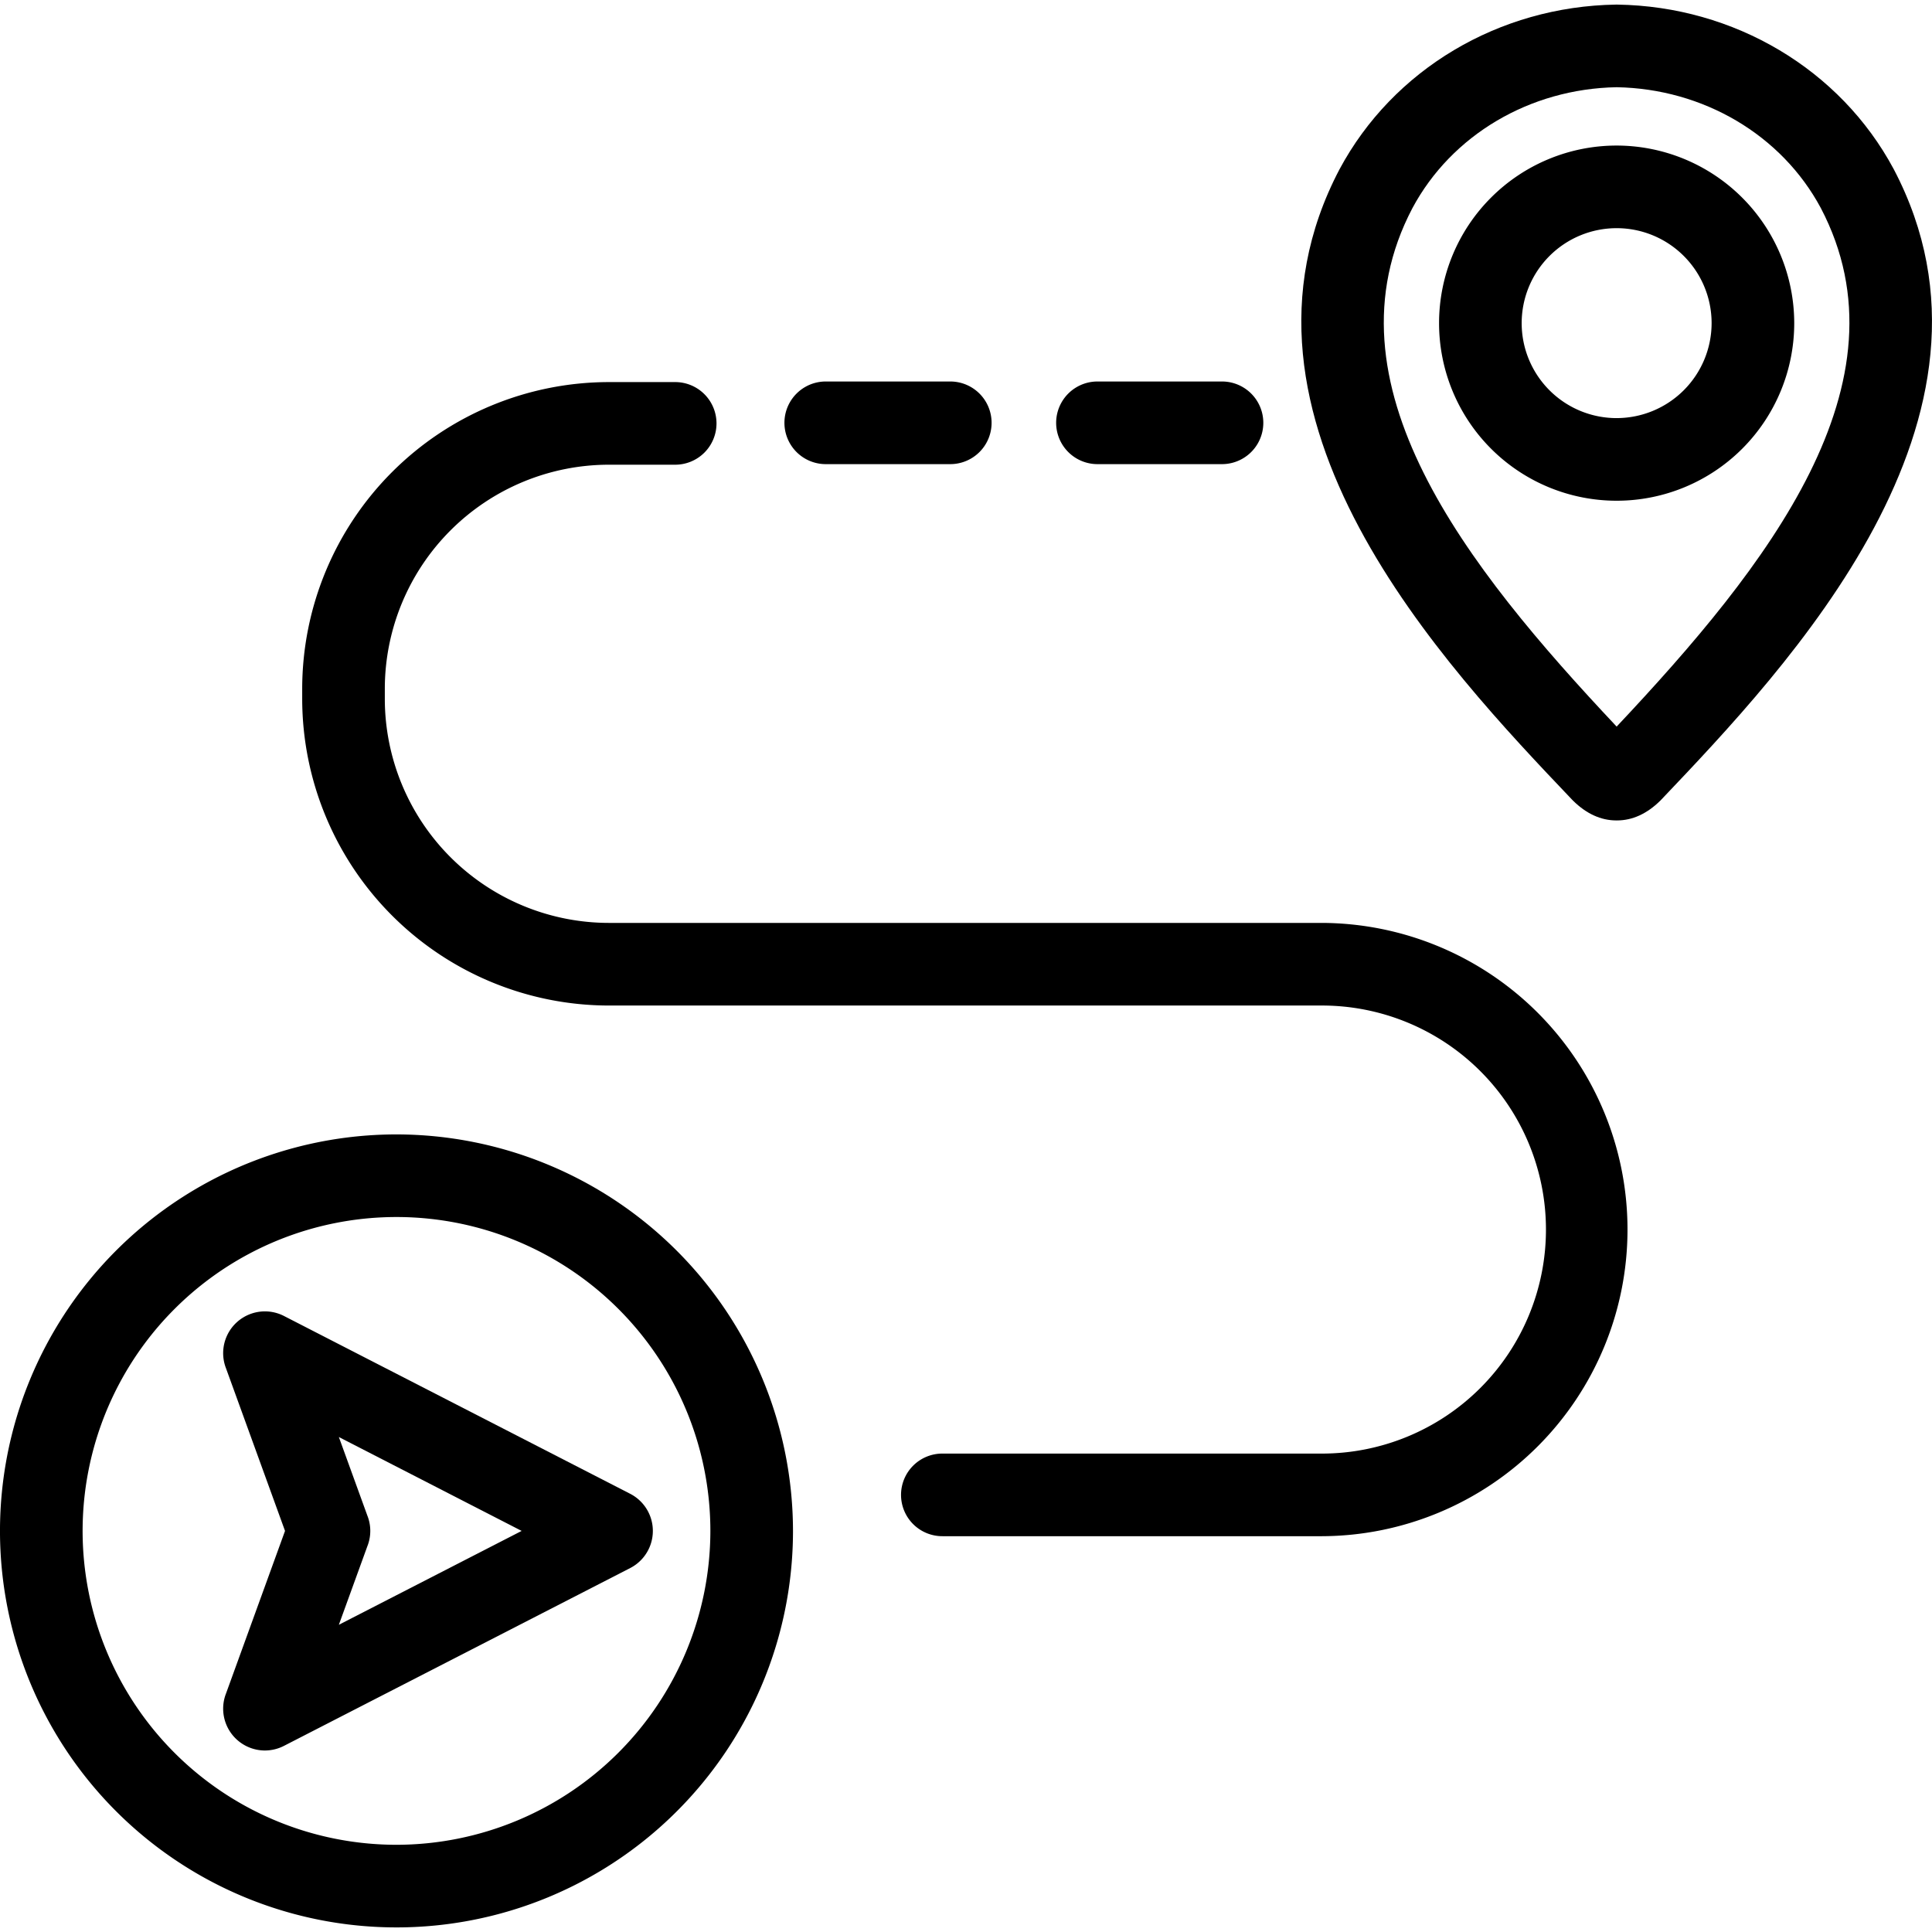
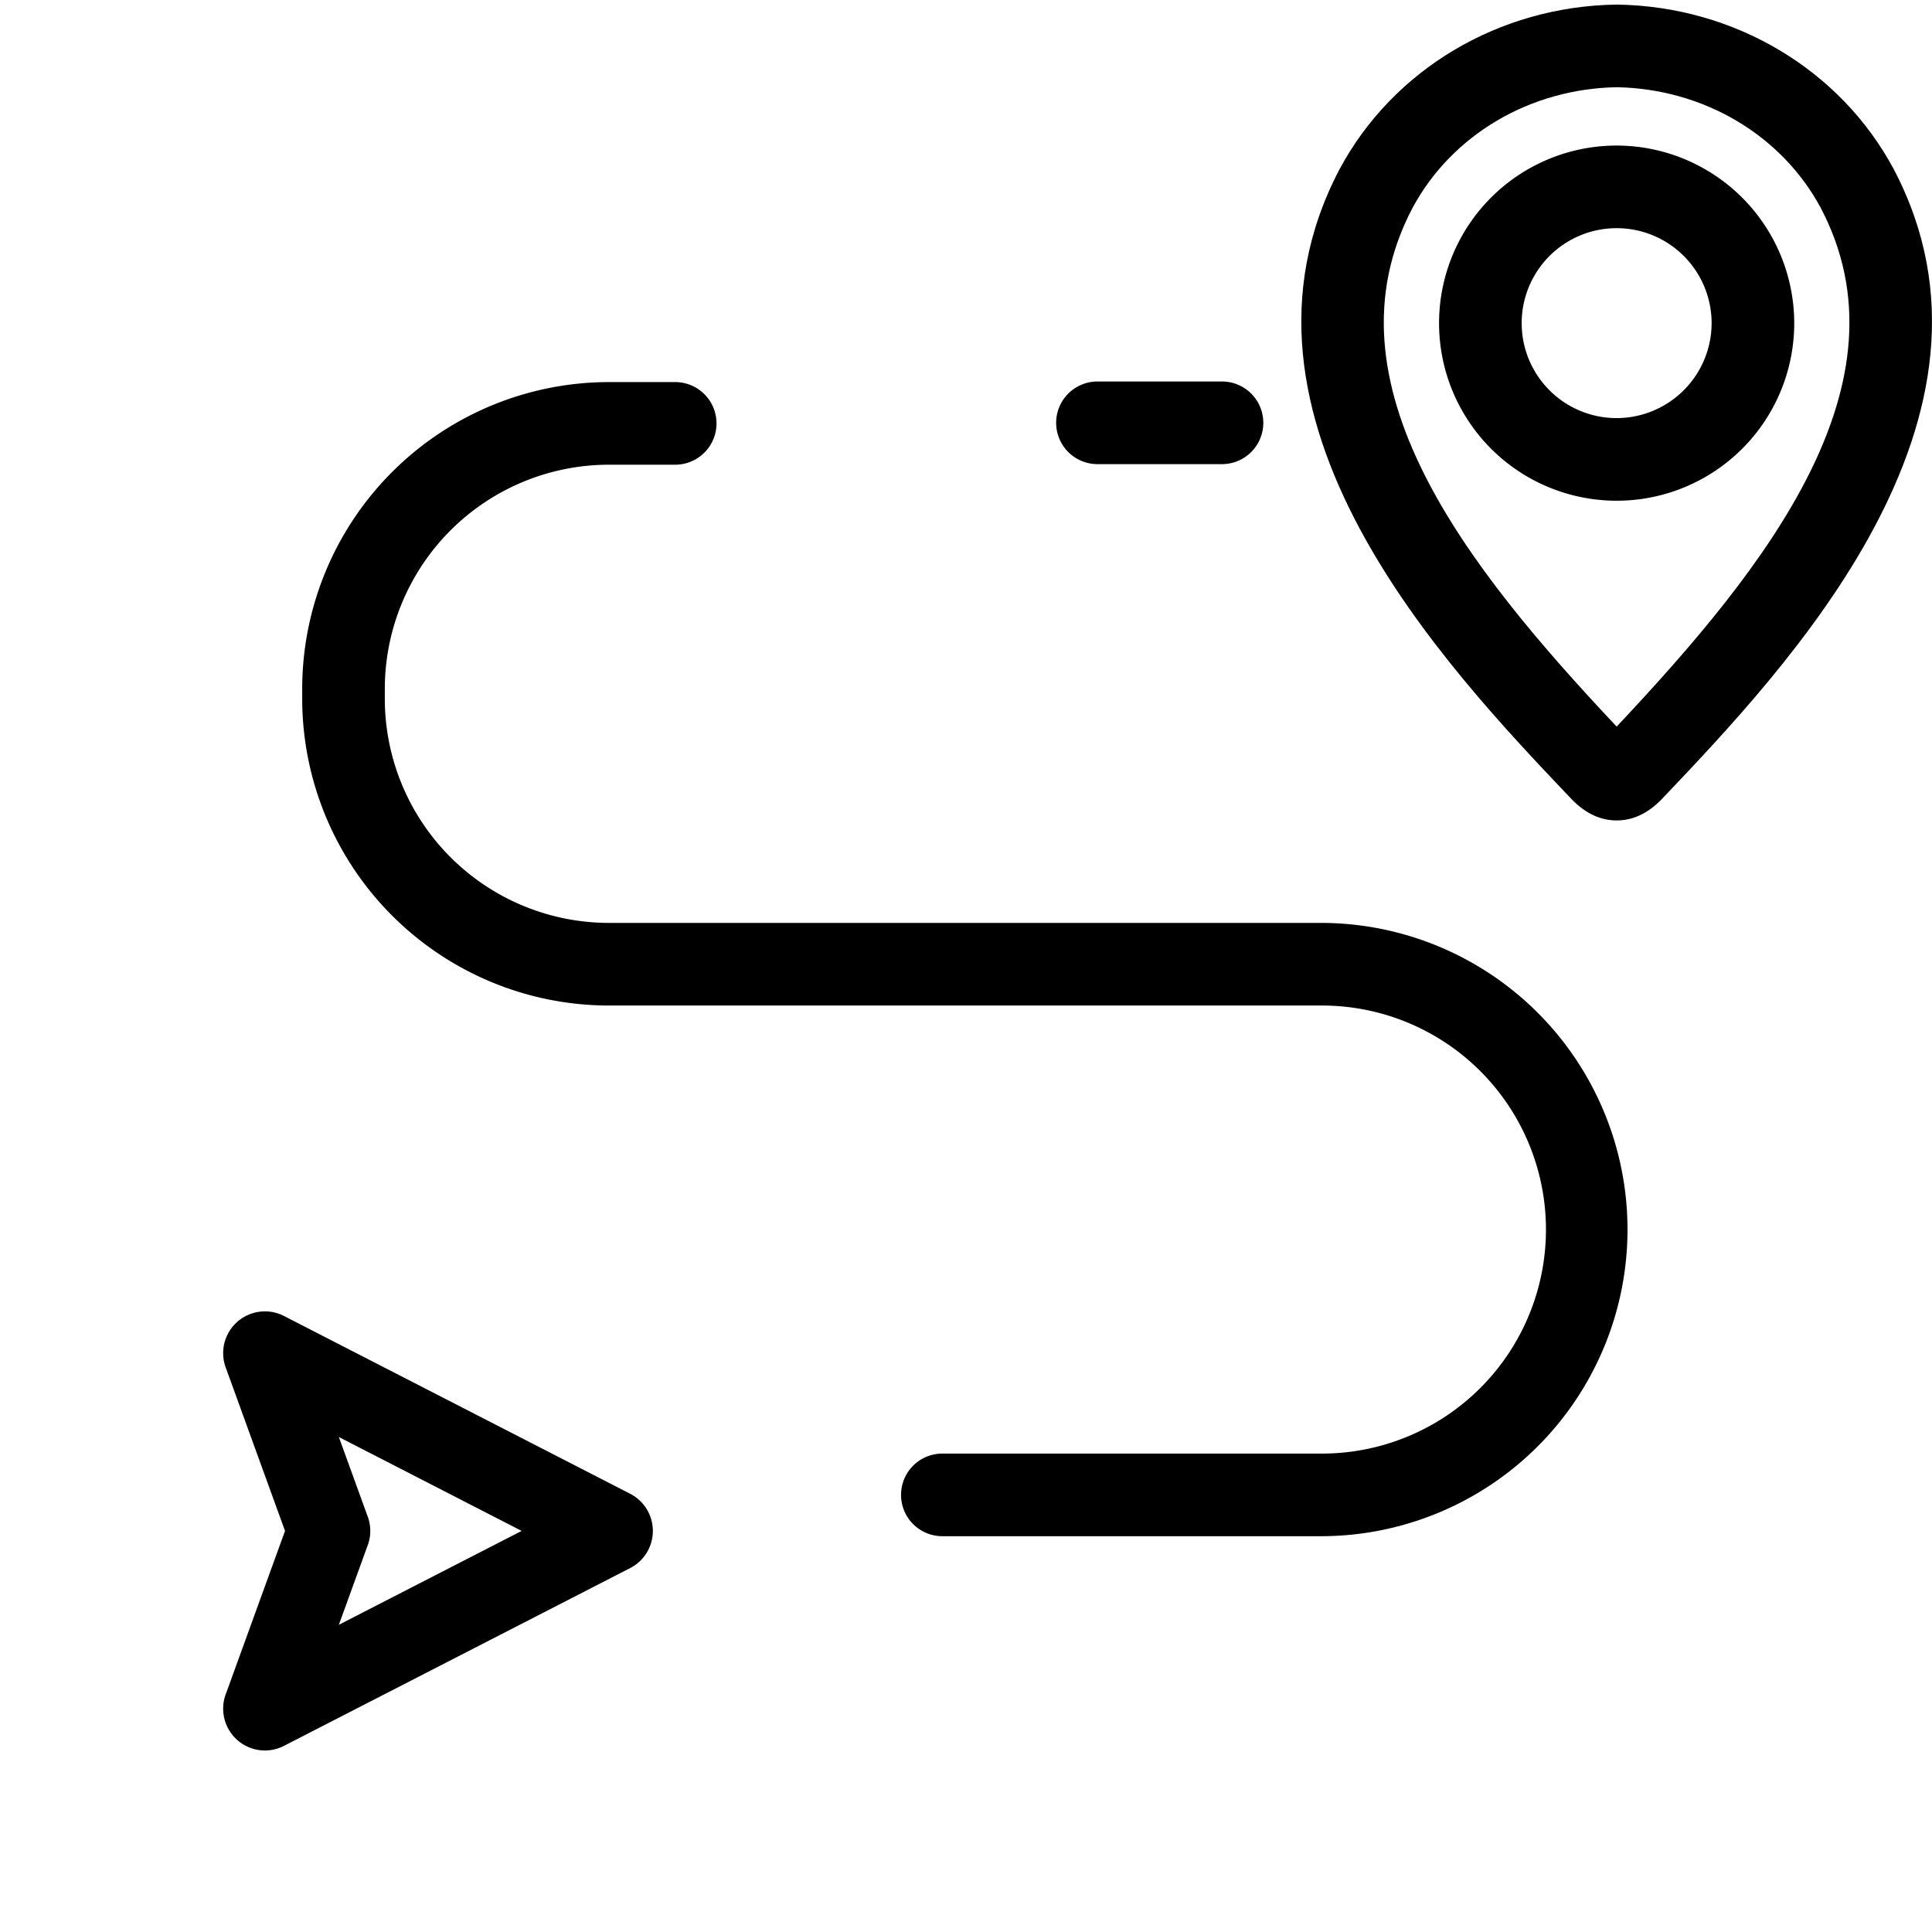
<svg xmlns="http://www.w3.org/2000/svg" id="Layer_1" height="512" viewBox="0 0 512 512" width="512" data-name="Layer 1">
  <path d="m75.25 348.744a11.069 11.069 0 0 0 -15.35 13.885l15.634 43.078-15.634 43.078a11.084 11.084 0 0 0 10.287 15.115 11.137 11.137 0 0 0 5.078-1.233l91.808-47.149a11.066 11.066 0 0 0 -.07-19.65l-91.738-47.116zm22.117 52.941-7.567-20.856 48.444 24.878-48.444 24.878 7.574-20.87a10.994 10.994 0 0 0 -.007-8.03z" />
-   <path d="m105.076 300.631a105.076 105.076 0 1 0 105.075 105.076 105.2 105.2 0 0 0 -105.075-105.076zm0 188.256a83.181 83.181 0 1 1 83.18-83.18 83.275 83.275 0 0 1 -83.18 83.18z" />
  <path d="m501.88 44.873-.042-.079c-14.153-26.407-42.218-43.103-73.238-43.575h-.167-.166c-31.025.472-59.091 17.168-73.286 43.654-34.624 65.881 28 131.7 61.651 167.065l.251.255c3.526 3.472 7.384 5.23 11.473 5.23h.155c4.088 0 7.946-1.758 11.472-5.23l.25-.255c33.642-35.362 96.267-101.184 61.647-167.065zm-73.452 147.682c-39.958-42.457-78.453-91.1-54.112-137.418 10.374-19.357 31.1-31.615 54.112-32.023 23 .407 43.711 12.651 54.092 31.987 24.334 46.378-14.147 95.011-54.092 137.454z" />
  <path d="m428.428 38.574a47.062 47.062 0 1 0 47.062 47.062 47.115 47.115 0 0 0 -47.062-47.062zm0 72.228a25.167 25.167 0 1 1 25.166-25.166 25.195 25.195 0 0 1 -25.166 25.164z" />
  <path d="m350.325 244.58h-188.975a59.436 59.436 0 0 1 -59.369-59.368v-2.69a59.437 59.437 0 0 1 59.369-59.37h17.478a10.948 10.948 0 1 0 0-21.895h-17.478a81.356 81.356 0 0 0 -81.264 81.265v2.69a81.356 81.356 0 0 0 81.264 81.264h188.975a59.369 59.369 0 1 1 0 118.738h-100.488a10.948 10.948 0 1 0 0 21.895h100.488a81.265 81.265 0 0 0 0-162.529z" />
-   <path d="m218.833 123h33a10.948 10.948 0 0 0 0-21.9h-33a10.948 10.948 0 0 0 0 21.9z" />
  <path d="m290.841 123h33a10.948 10.948 0 1 0 0-21.9h-33a10.948 10.948 0 1 0 0 21.9z" />
</svg>